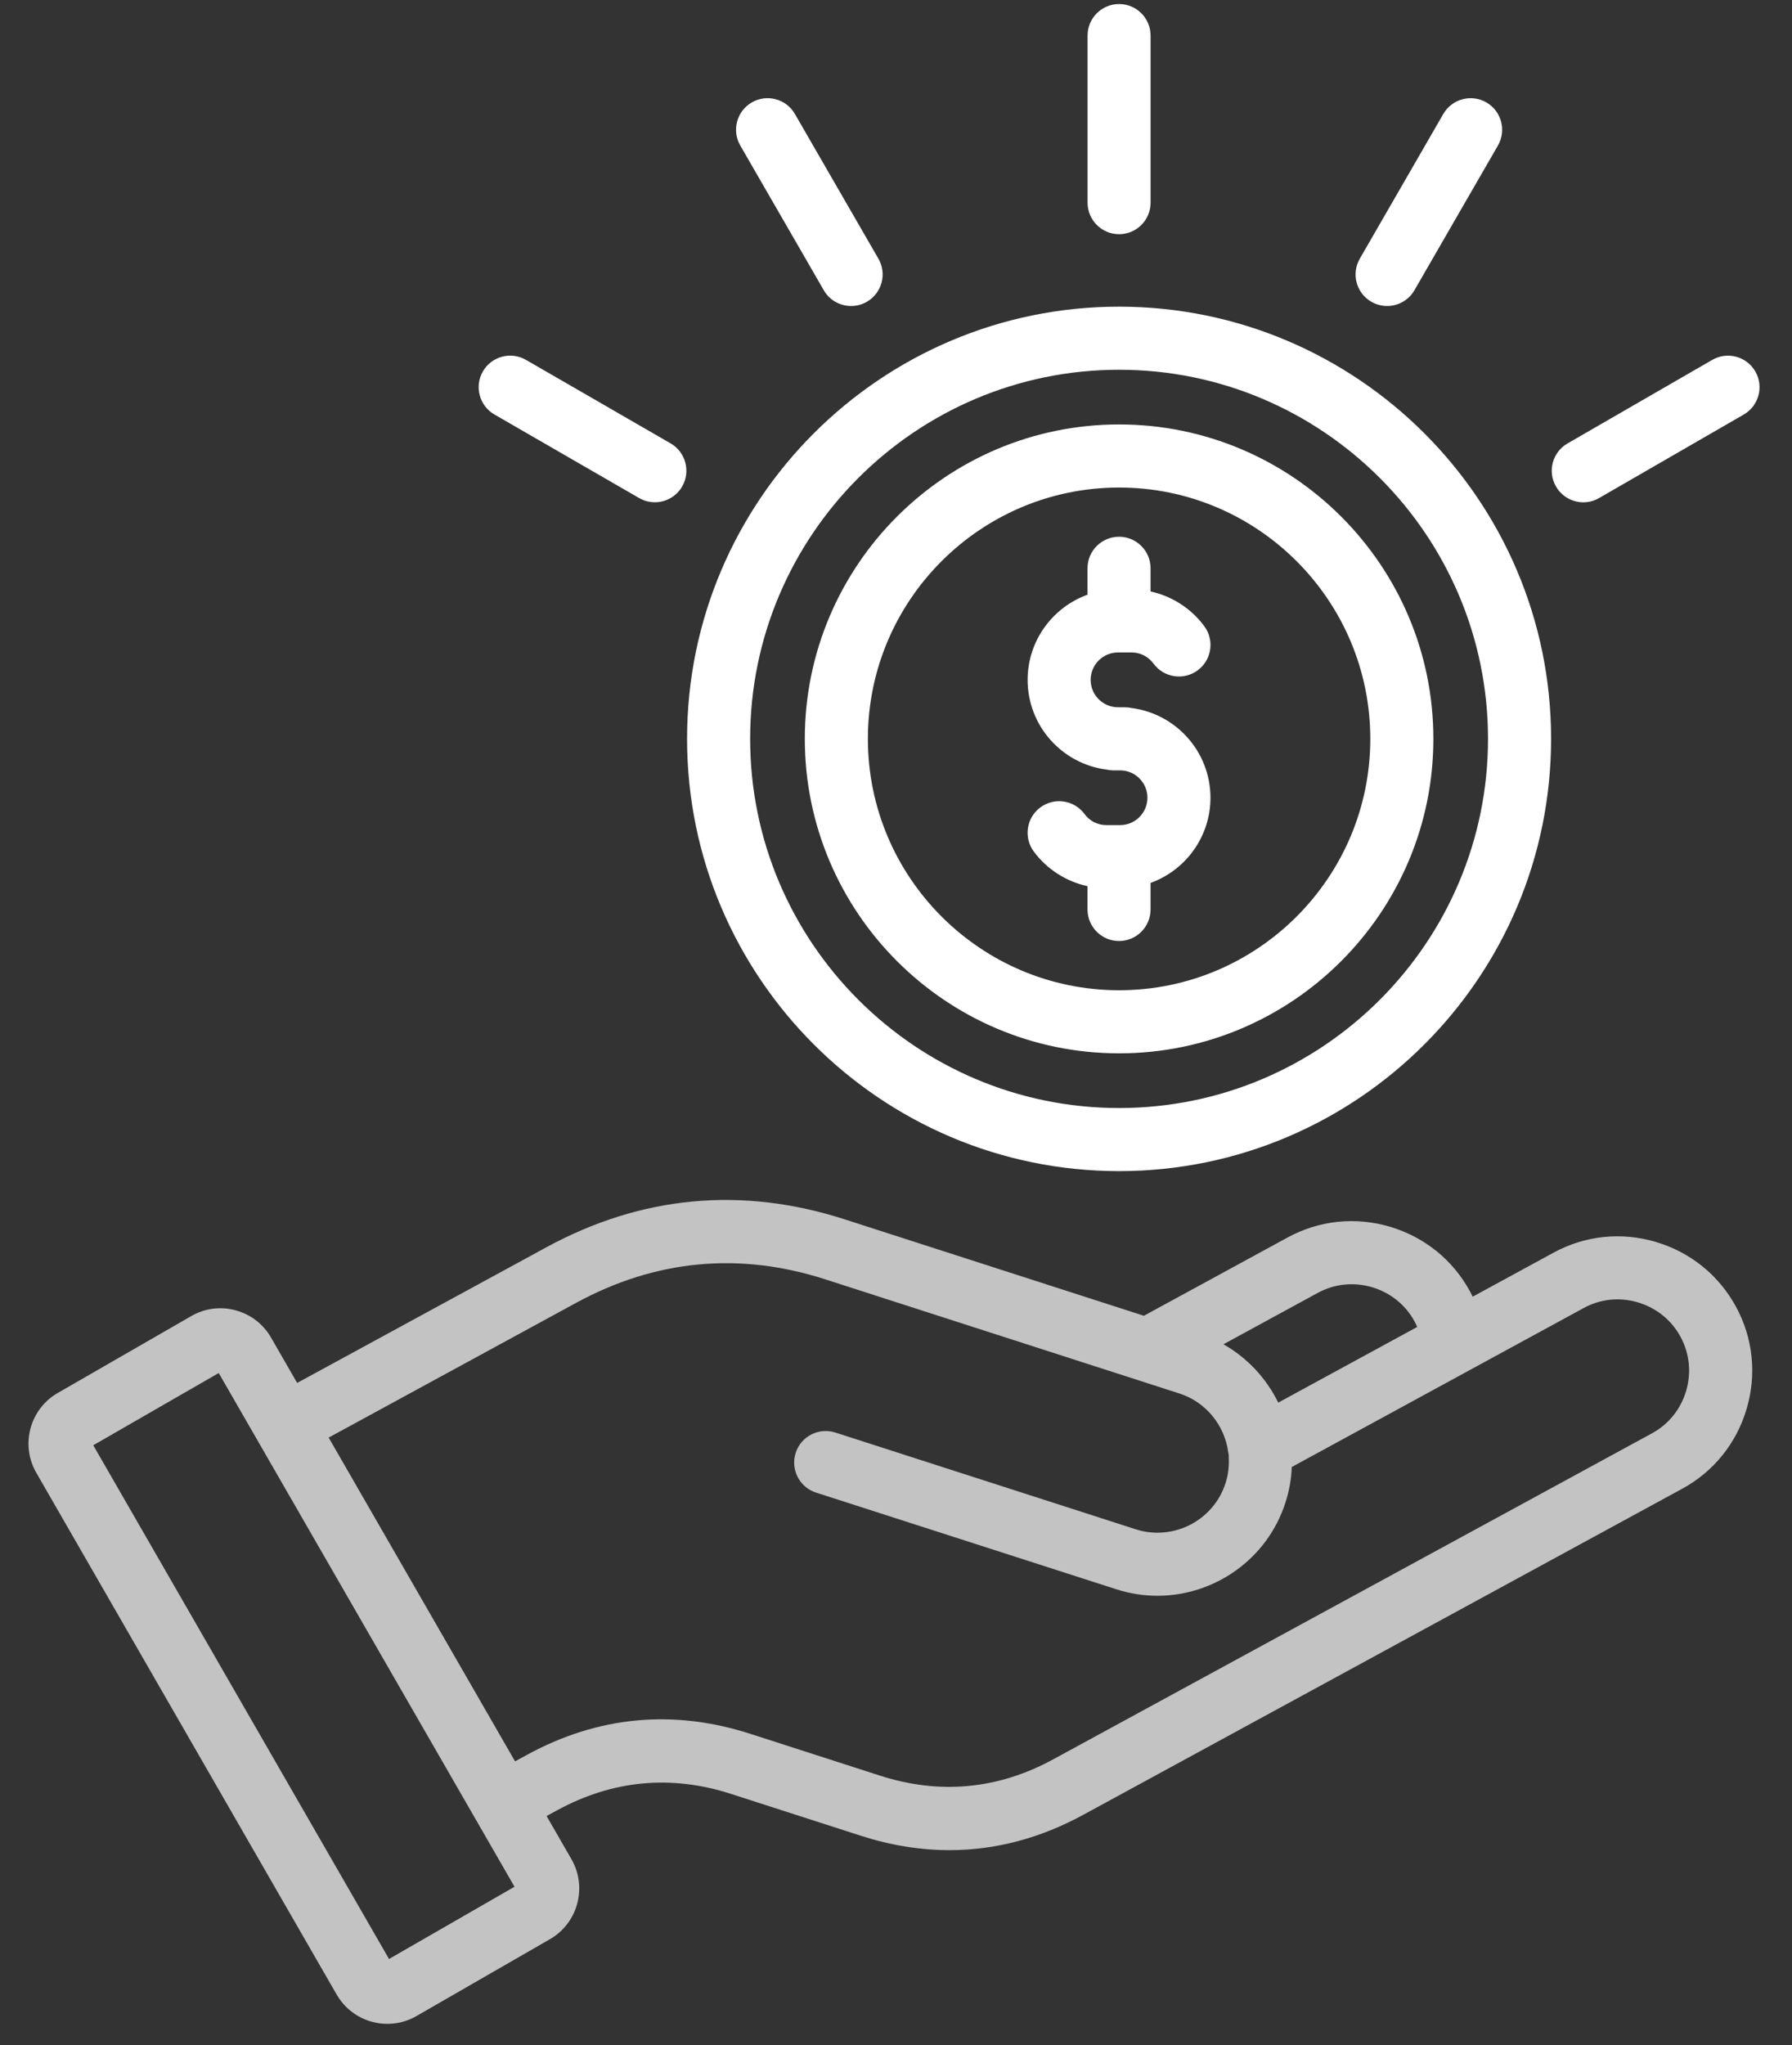
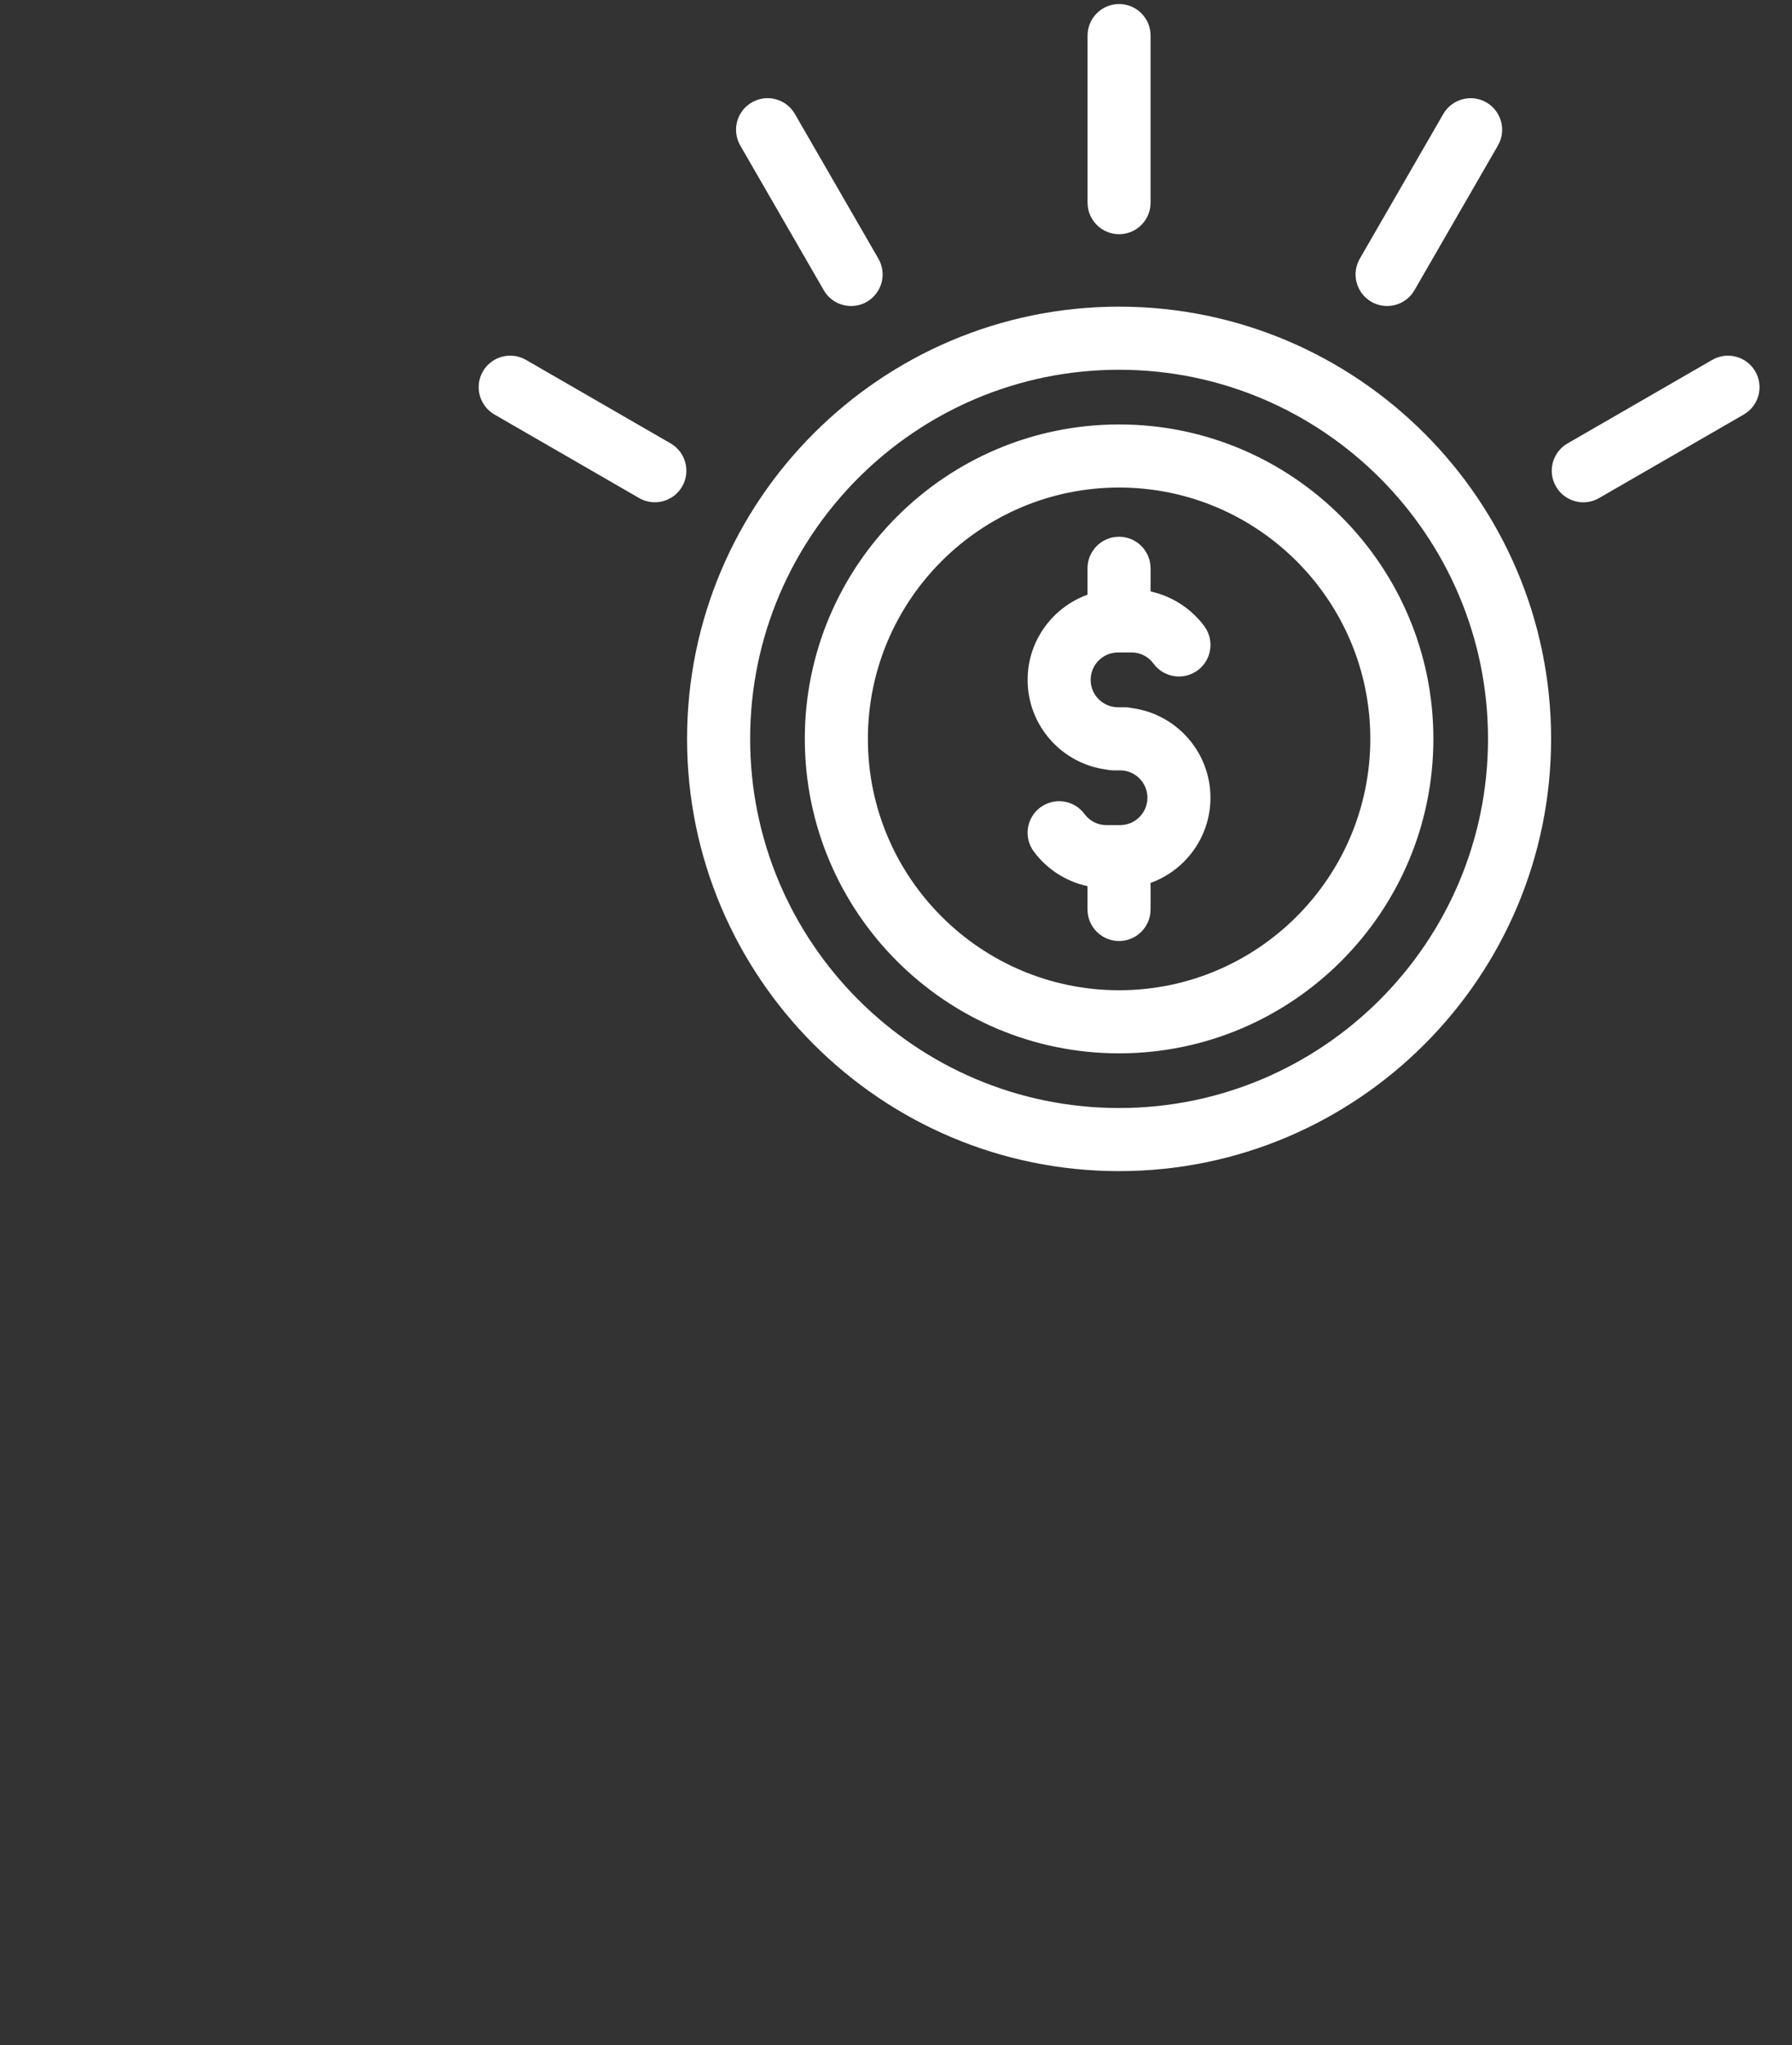
<svg xmlns="http://www.w3.org/2000/svg" width="71" height="81" viewBox="0 0 71 81" fill="none">
  <rect x="0" y="0" width="71" height="81" fill="#333333" stroke="none" />
-   <path d="M65.603 49.189C64.234 48.784 62.797 48.936 61.553 49.614L58.349 51.358C58.315 51.288 58.279 51.216 58.241 51.147C57.563 49.9 56.436 48.992 55.069 48.587C53.702 48.183 52.262 48.334 51.018 49.012L45.322 52.114L33.473 48.297C29.39 46.981 25.407 47.354 21.636 49.408L11.773 54.774L10.74 52.98C10.432 52.443 9.932 52.058 9.332 51.897C8.734 51.736 8.112 51.818 7.58 52.125L2.284 55.174C1.179 55.813 0.801 57.231 1.439 58.334L13.342 79.005C13.772 79.745 14.55 80.161 15.35 80.159C15.742 80.159 16.138 80.059 16.5 79.85L21.797 76.801C22.897 76.163 23.276 74.748 22.644 73.643L21.656 71.928L22.082 71.696C24.273 70.503 26.59 70.286 28.965 71.052L34.091 72.704C35.282 73.088 36.46 73.279 37.623 73.279C39.441 73.279 41.218 72.808 42.934 71.872L66.641 58.97C67.888 58.295 68.798 57.17 69.202 55.803C69.607 54.435 69.457 52.996 68.779 51.752C68.097 50.503 66.972 49.594 65.603 49.189ZM52.214 51.206C52.872 50.849 53.634 50.769 54.361 50.983C55.089 51.199 55.688 51.68 56.044 52.336C56.083 52.408 56.117 52.482 56.15 52.557L50.645 55.554C50.171 54.585 49.413 53.776 48.473 53.243L52.214 51.206ZM15.413 77.59L3.695 57.243L8.666 54.382L20.385 74.729L15.413 77.59ZM66.805 55.091C66.59 55.818 66.108 56.415 65.447 56.773L41.737 69.678C39.548 70.874 37.233 71.091 34.856 70.325L29.731 68.673C26.679 67.689 23.703 67.967 20.886 69.501L20.407 69.763L13.022 56.939L22.831 51.6C25.979 49.888 29.302 49.575 32.708 50.674L46.73 55.193C47.766 55.524 48.527 56.445 48.666 57.537C48.671 57.57 48.677 57.601 48.685 57.633C48.684 57.675 48.682 57.717 48.685 57.761C48.701 58.098 48.657 58.429 48.554 58.75C48.076 60.231 46.48 61.047 44.995 60.57C43.305 60.027 41.615 59.481 39.924 58.937C37.649 58.204 35.374 57.471 33.097 56.739C32.44 56.528 31.736 56.889 31.525 57.545C31.314 58.201 31.675 58.906 32.331 59.117C34.608 59.848 36.883 60.581 39.157 61.314C40.848 61.86 42.539 62.404 44.23 62.947C44.77 63.121 45.319 63.204 45.858 63.204C48.108 63.204 50.204 61.766 50.929 59.516C51.078 59.058 51.162 58.584 51.181 58.104L62.747 51.807C63.405 51.447 64.167 51.369 64.894 51.583C65.622 51.799 66.221 52.28 66.58 52.941C66.941 53.602 67.019 54.365 66.805 55.091Z" fill="#C3C3C3" />
  <path d="M44.339 46.385C53.778 46.385 61.455 38.704 61.455 29.263C61.455 19.824 53.776 12.146 44.339 12.146C34.9 12.146 27.222 19.826 27.222 29.263C27.222 38.704 34.901 46.385 44.339 46.385ZM44.339 14.645C52.399 14.645 58.956 21.203 58.956 29.263C58.956 37.327 52.399 43.886 44.339 43.886C36.278 43.886 29.721 37.325 29.721 29.263C29.721 21.203 36.278 14.645 44.339 14.645ZM44.339 41.72C51.205 41.72 56.791 36.131 56.791 29.263C56.791 22.396 51.204 16.811 44.339 16.811C37.472 16.811 31.887 22.398 31.887 29.263C31.887 36.131 37.474 41.72 44.339 41.72ZM44.339 19.31C49.827 19.31 54.292 23.775 54.292 29.263C54.292 34.755 49.827 39.221 44.339 39.221C38.85 39.221 34.386 34.753 34.386 29.263C34.386 23.775 38.85 19.31 44.339 19.31ZM40.715 26.928C40.715 25.377 41.707 24.053 43.088 23.554V22.507C43.088 21.818 43.648 21.259 44.337 21.259C45.026 21.259 45.586 21.818 45.586 22.507V23.426C46.428 23.609 47.192 24.095 47.716 24.803C48.125 25.358 48.008 26.141 47.453 26.55C46.898 26.96 46.115 26.842 45.706 26.288C45.497 26.005 45.181 25.842 44.837 25.842H44.296C43.698 25.842 43.212 26.33 43.212 26.928C43.212 27.527 43.7 28.013 44.296 28.013H44.567C44.661 28.013 44.753 28.024 44.84 28.044C46.598 28.272 47.959 29.779 47.959 31.596C47.959 33.148 46.967 34.472 45.586 34.97V36.022C45.586 36.711 45.026 37.271 44.337 37.271C43.648 37.271 43.088 36.711 43.088 36.022V35.098C42.245 34.916 41.48 34.431 40.958 33.725C40.549 33.17 40.666 32.387 41.221 31.978C41.776 31.568 42.559 31.685 42.968 32.24C43.174 32.52 43.492 32.681 43.837 32.681H44.378C44.976 32.681 45.462 32.193 45.462 31.596C45.462 30.999 44.975 30.512 44.378 30.512H44.107C44.014 30.512 43.921 30.501 43.834 30.48C42.077 30.252 40.715 28.747 40.715 26.928ZM43.09 8.027V1.409C43.09 0.718 43.65 0.16 44.339 0.16C45.028 0.16 45.587 0.72 45.587 1.409V8.027C45.587 8.718 45.028 9.276 44.339 9.276C43.65 9.276 43.09 8.716 43.09 8.027ZM53.876 10.246L57.184 4.514C57.53 3.917 58.294 3.712 58.891 4.056C59.488 4.401 59.693 5.166 59.349 5.763L56.041 11.495C55.809 11.895 55.389 12.12 54.958 12.12C54.745 12.12 54.531 12.065 54.334 11.953C53.735 11.607 53.531 10.843 53.876 10.246ZM61.649 19.269C61.304 18.672 61.508 17.908 62.107 17.563L67.839 14.255C68.436 13.909 69.2 14.114 69.546 14.712C69.891 15.309 69.686 16.074 69.088 16.419L63.356 19.727C63.159 19.841 62.945 19.895 62.732 19.895C62.301 19.895 61.88 19.669 61.649 19.269ZM29.33 5.763C28.985 5.166 29.189 4.401 29.788 4.056C30.385 3.711 31.149 3.915 31.494 4.514L34.803 10.246C35.148 10.843 34.943 11.607 34.345 11.953C34.148 12.067 33.934 12.12 33.721 12.12C33.29 12.12 32.87 11.896 32.638 11.495L29.33 5.763ZM19.132 14.711C19.477 14.114 20.24 13.909 20.838 14.253L26.57 17.561C27.167 17.907 27.372 18.671 27.028 19.268C26.797 19.668 26.377 19.893 25.945 19.893C25.733 19.893 25.518 19.838 25.322 19.726L19.59 16.417C18.992 16.072 18.788 15.309 19.132 14.711Z" fill="white" />
</svg>